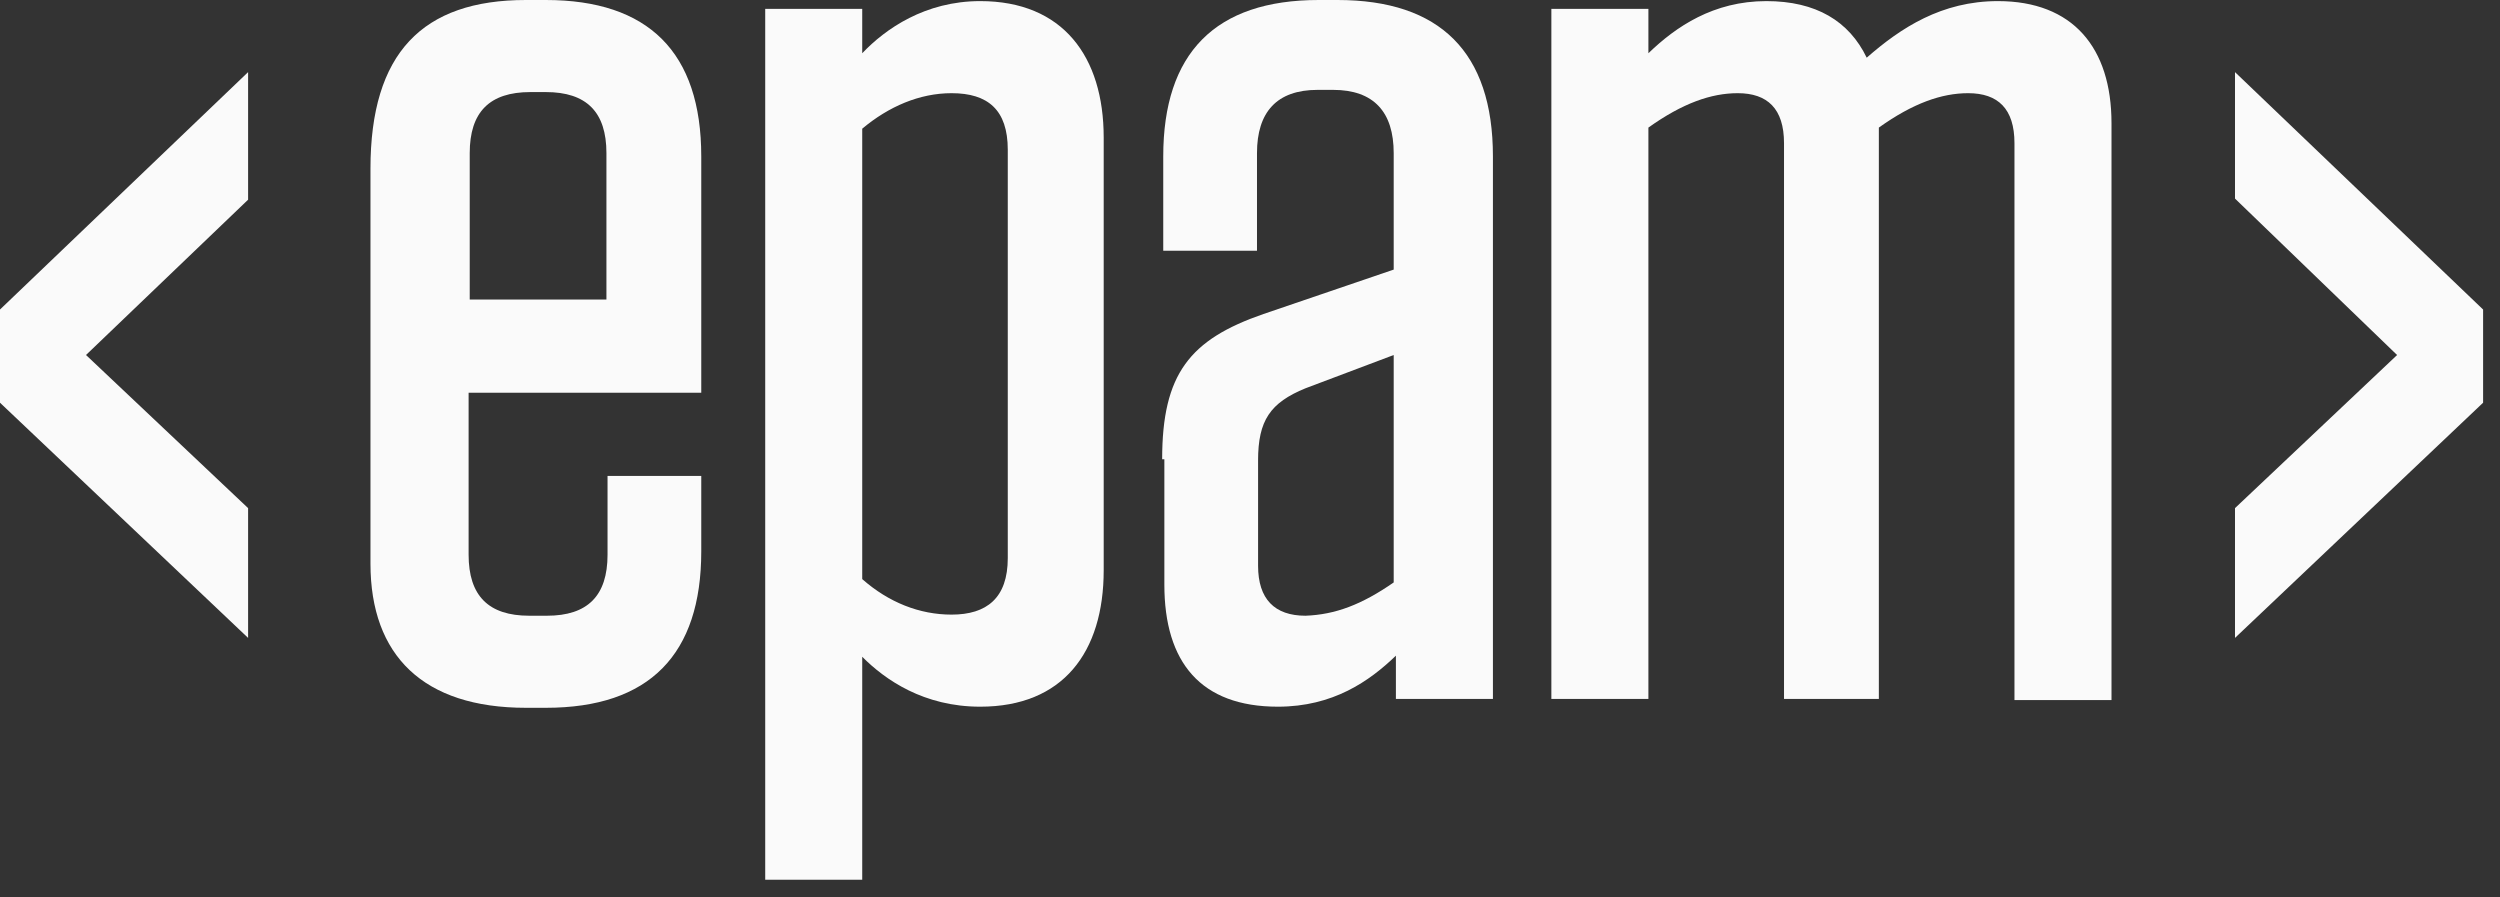
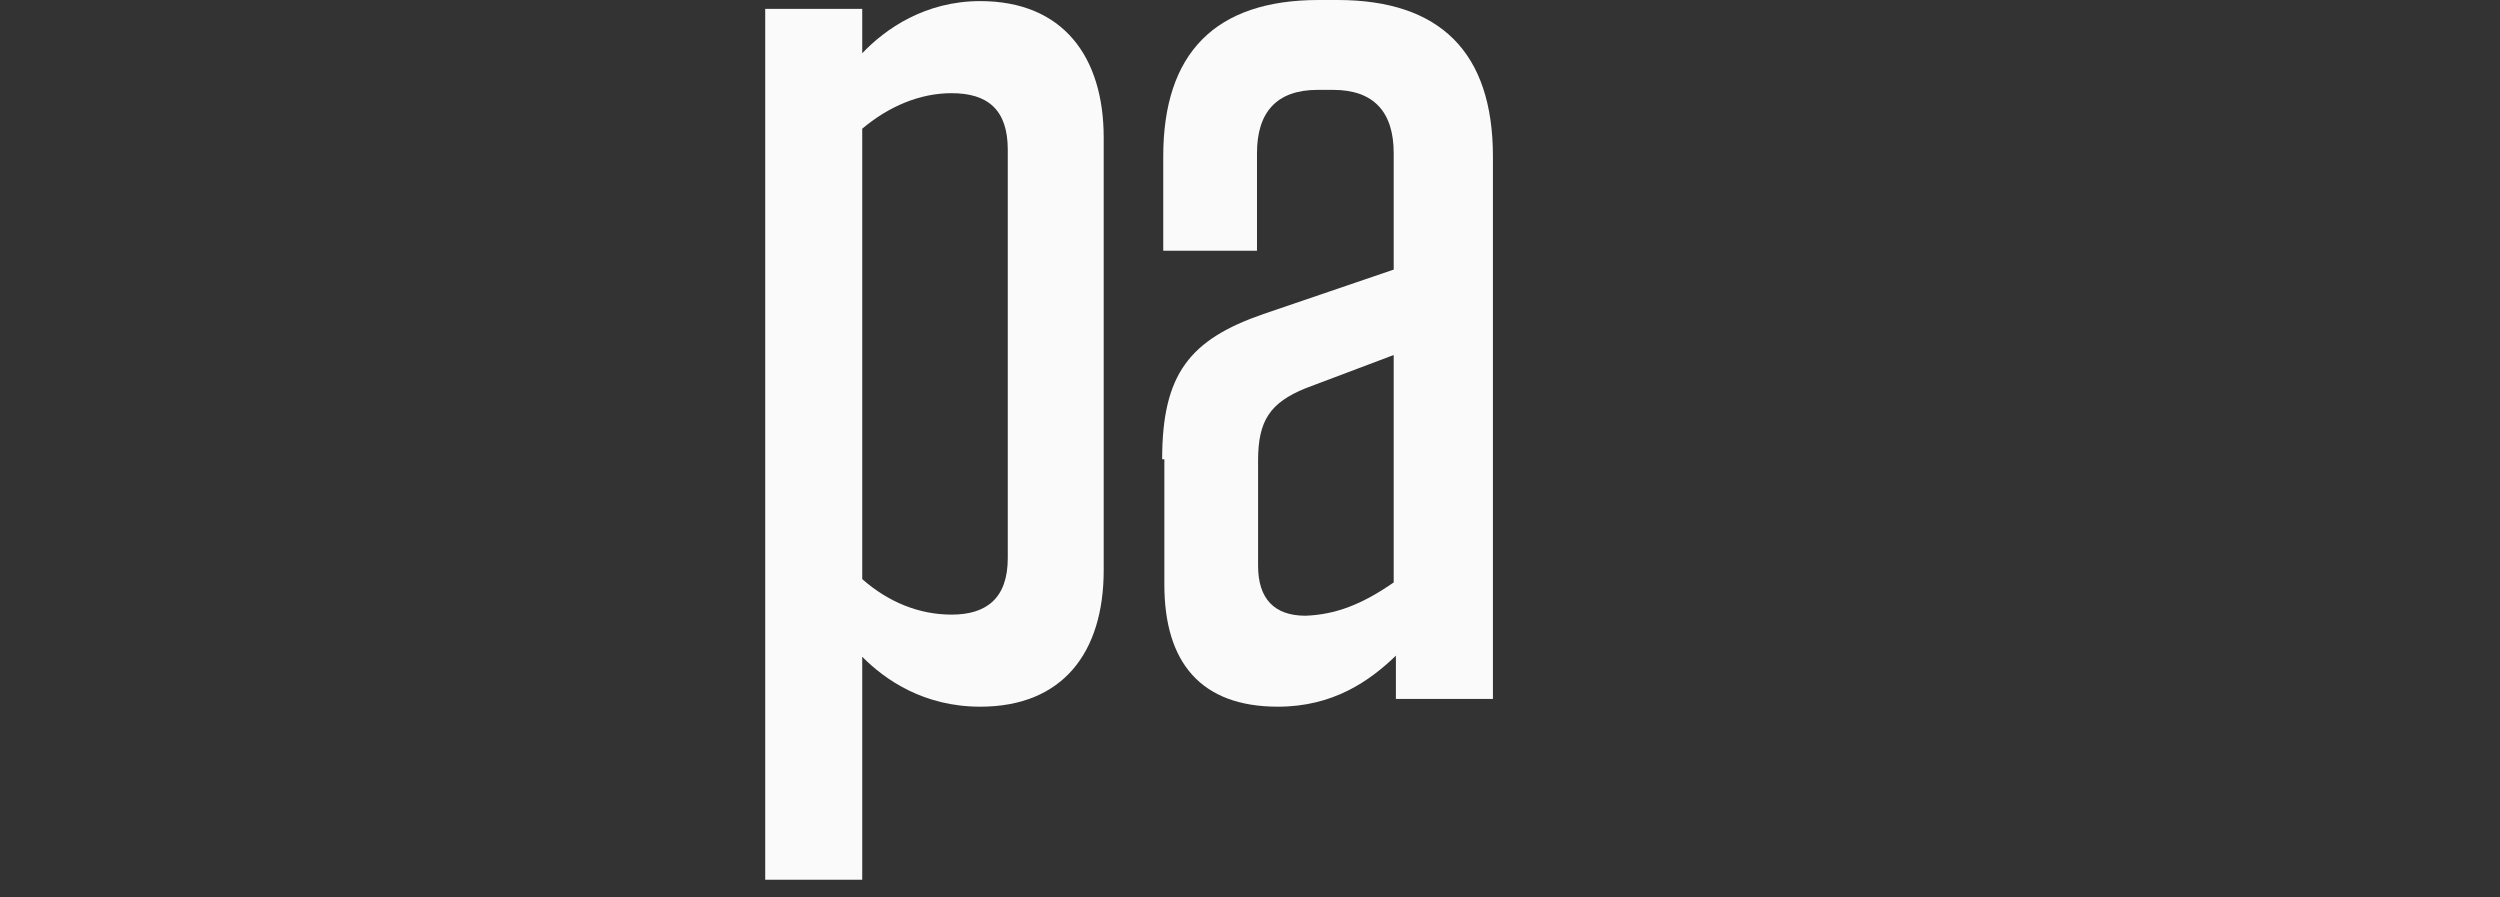
<svg xmlns="http://www.w3.org/2000/svg" width="117" height="42" viewBox="0 0 117 42" fill="none">
  <rect x="0" y="0" width="117" height="42" fill="#333333" stroke="none" />
-   <path d="M21.931 18.432V25.96C21.931 27.881 22.86 28.816 24.769 28.816H25.595C27.504 28.816 28.433 27.881 28.433 25.96V22.274H32.819V25.805C32.819 30.633 30.394 33.125 25.543 33.125H24.614C19.815 33.125 17.338 30.685 17.338 26.376V7.892C17.338 2.492 19.764 0 24.614 0H25.543C30.342 0 32.819 2.44 32.819 7.321V18.38H21.931V18.432ZM21.931 14.018H28.381V7.165C28.381 5.244 27.452 4.309 25.543 4.309H24.821C22.911 4.309 21.983 5.244 21.983 7.165V14.018H21.931Z" fill="#FAFAFA" />
  <path d="M35.812 0.415H40.352V2.492C41.436 1.35 43.294 0.052 45.874 0.052C49.744 0.052 51.653 2.648 51.653 6.438V26.687C51.653 30.529 49.744 33.073 45.874 33.073C43.242 33.073 41.436 31.827 40.352 30.737V41.173H35.812V0.415ZM40.352 27.102C41.591 28.193 43.036 28.764 44.532 28.764C46.184 28.764 47.164 27.985 47.164 26.116V7.009C47.164 5.14 46.235 4.361 44.532 4.361C43.036 4.361 41.591 4.984 40.352 6.023V27.102Z" fill="#FAFAFA" />
  <path d="M54.389 21.495C54.389 17.497 55.679 15.888 59.136 14.694L65.225 12.617V7.165C65.225 5.244 64.296 4.206 62.387 4.206H61.665C59.755 4.206 58.827 5.244 58.827 7.165V11.734H54.44V7.321C54.44 2.492 56.866 0 61.716 0H62.593C67.392 0 69.869 2.44 69.869 7.321V32.71H65.328V30.685C64.09 31.879 62.387 33.073 59.807 33.073C56.195 33.073 54.492 30.997 54.492 27.362V21.495H54.389ZM65.225 27.258V16.615L61.097 18.172C59.446 18.847 58.878 19.678 58.878 21.547V26.479C58.878 28.037 59.652 28.816 61.097 28.816C62.49 28.764 63.729 28.297 65.225 27.258Z" fill="#FAFAFA" />
-   <path d="M88.033 32.71H83.492V6.698C83.492 5.088 82.718 4.361 81.325 4.361C80.086 4.361 78.745 4.829 77.145 5.971V32.71H72.604V0.415H77.145V2.492C78.435 1.246 80.19 0.052 82.666 0.052C84.989 0.052 86.537 0.987 87.362 2.7C88.962 1.298 90.871 0.052 93.503 0.052C97.012 0.052 98.818 2.233 98.818 5.763V32.762H94.277V6.698C94.277 5.088 93.503 4.361 92.11 4.361C90.871 4.361 89.53 4.829 87.93 5.971V32.71H88.033Z" fill="#FAFAFA" />
-   <path d="M11.611 3.375V9.346L4.025 16.614L11.611 23.78V29.854L0 18.847V14.486L11.611 3.375Z" fill="#FAFAFA" />
-   <path d="M116.209 14.486V18.847L104.598 29.854V23.78L112.184 16.615L104.598 9.294V3.375L116.209 14.486Z" fill="#FAFAFA" />
</svg>